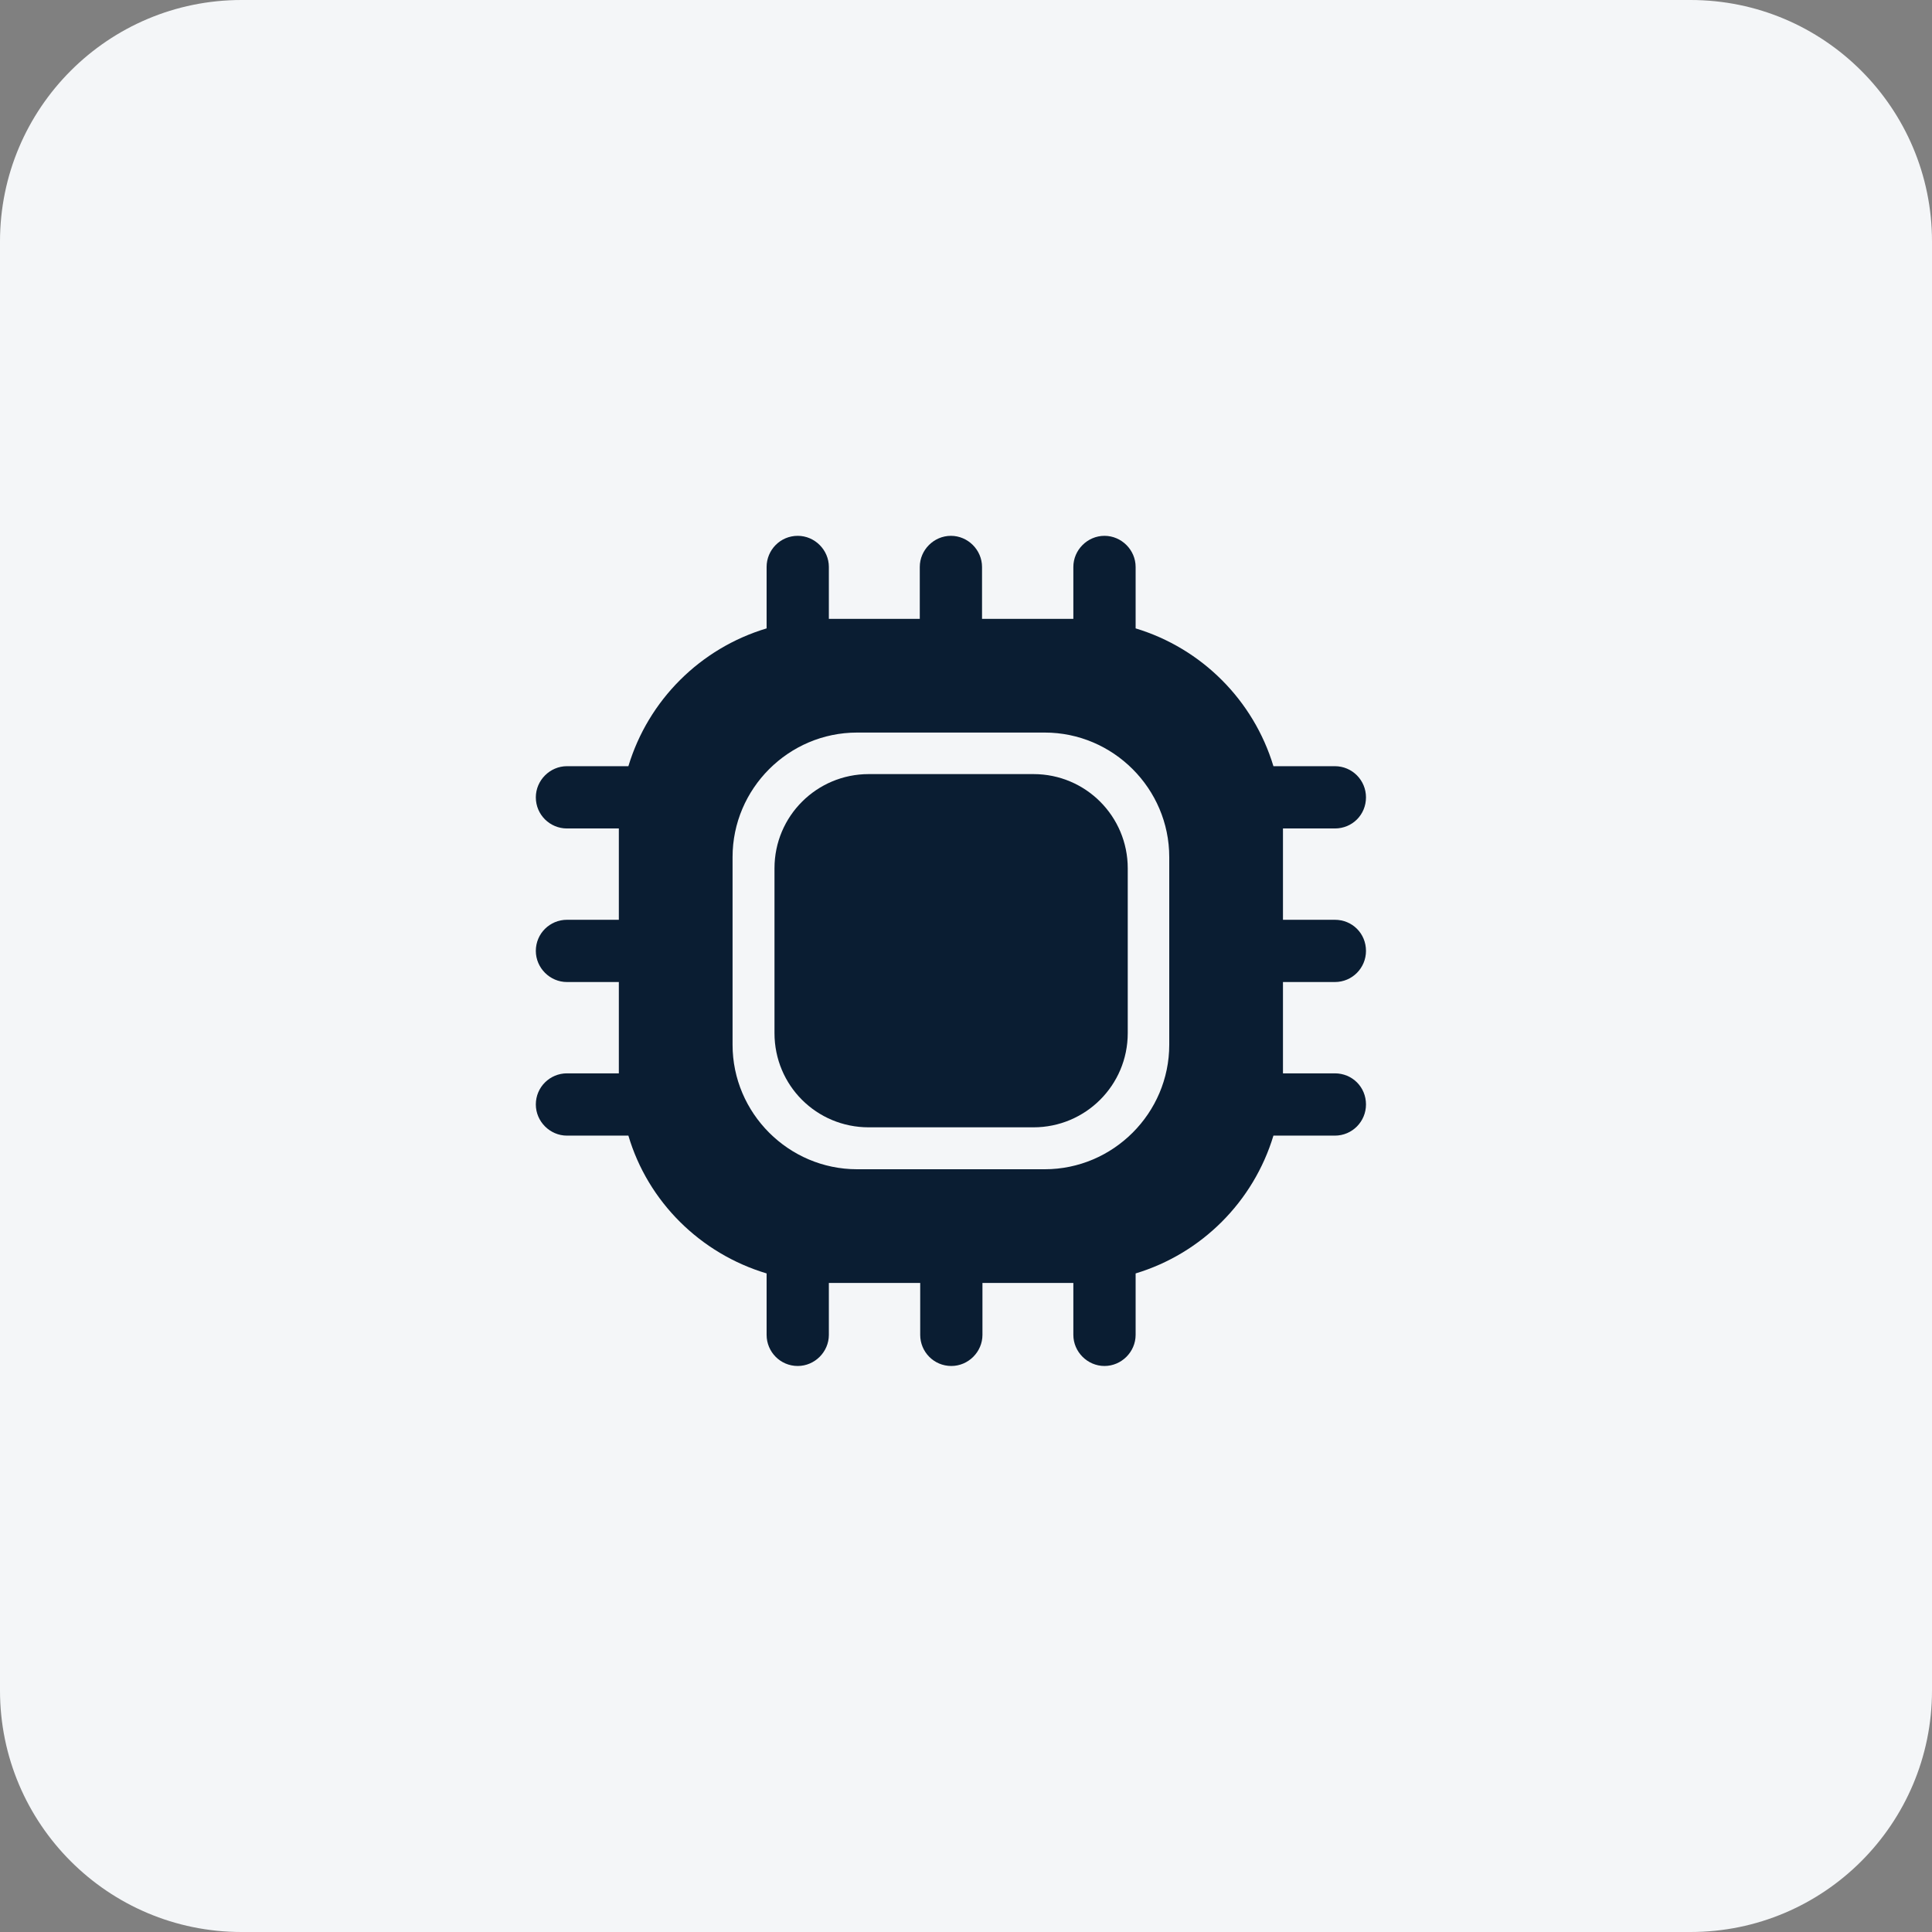
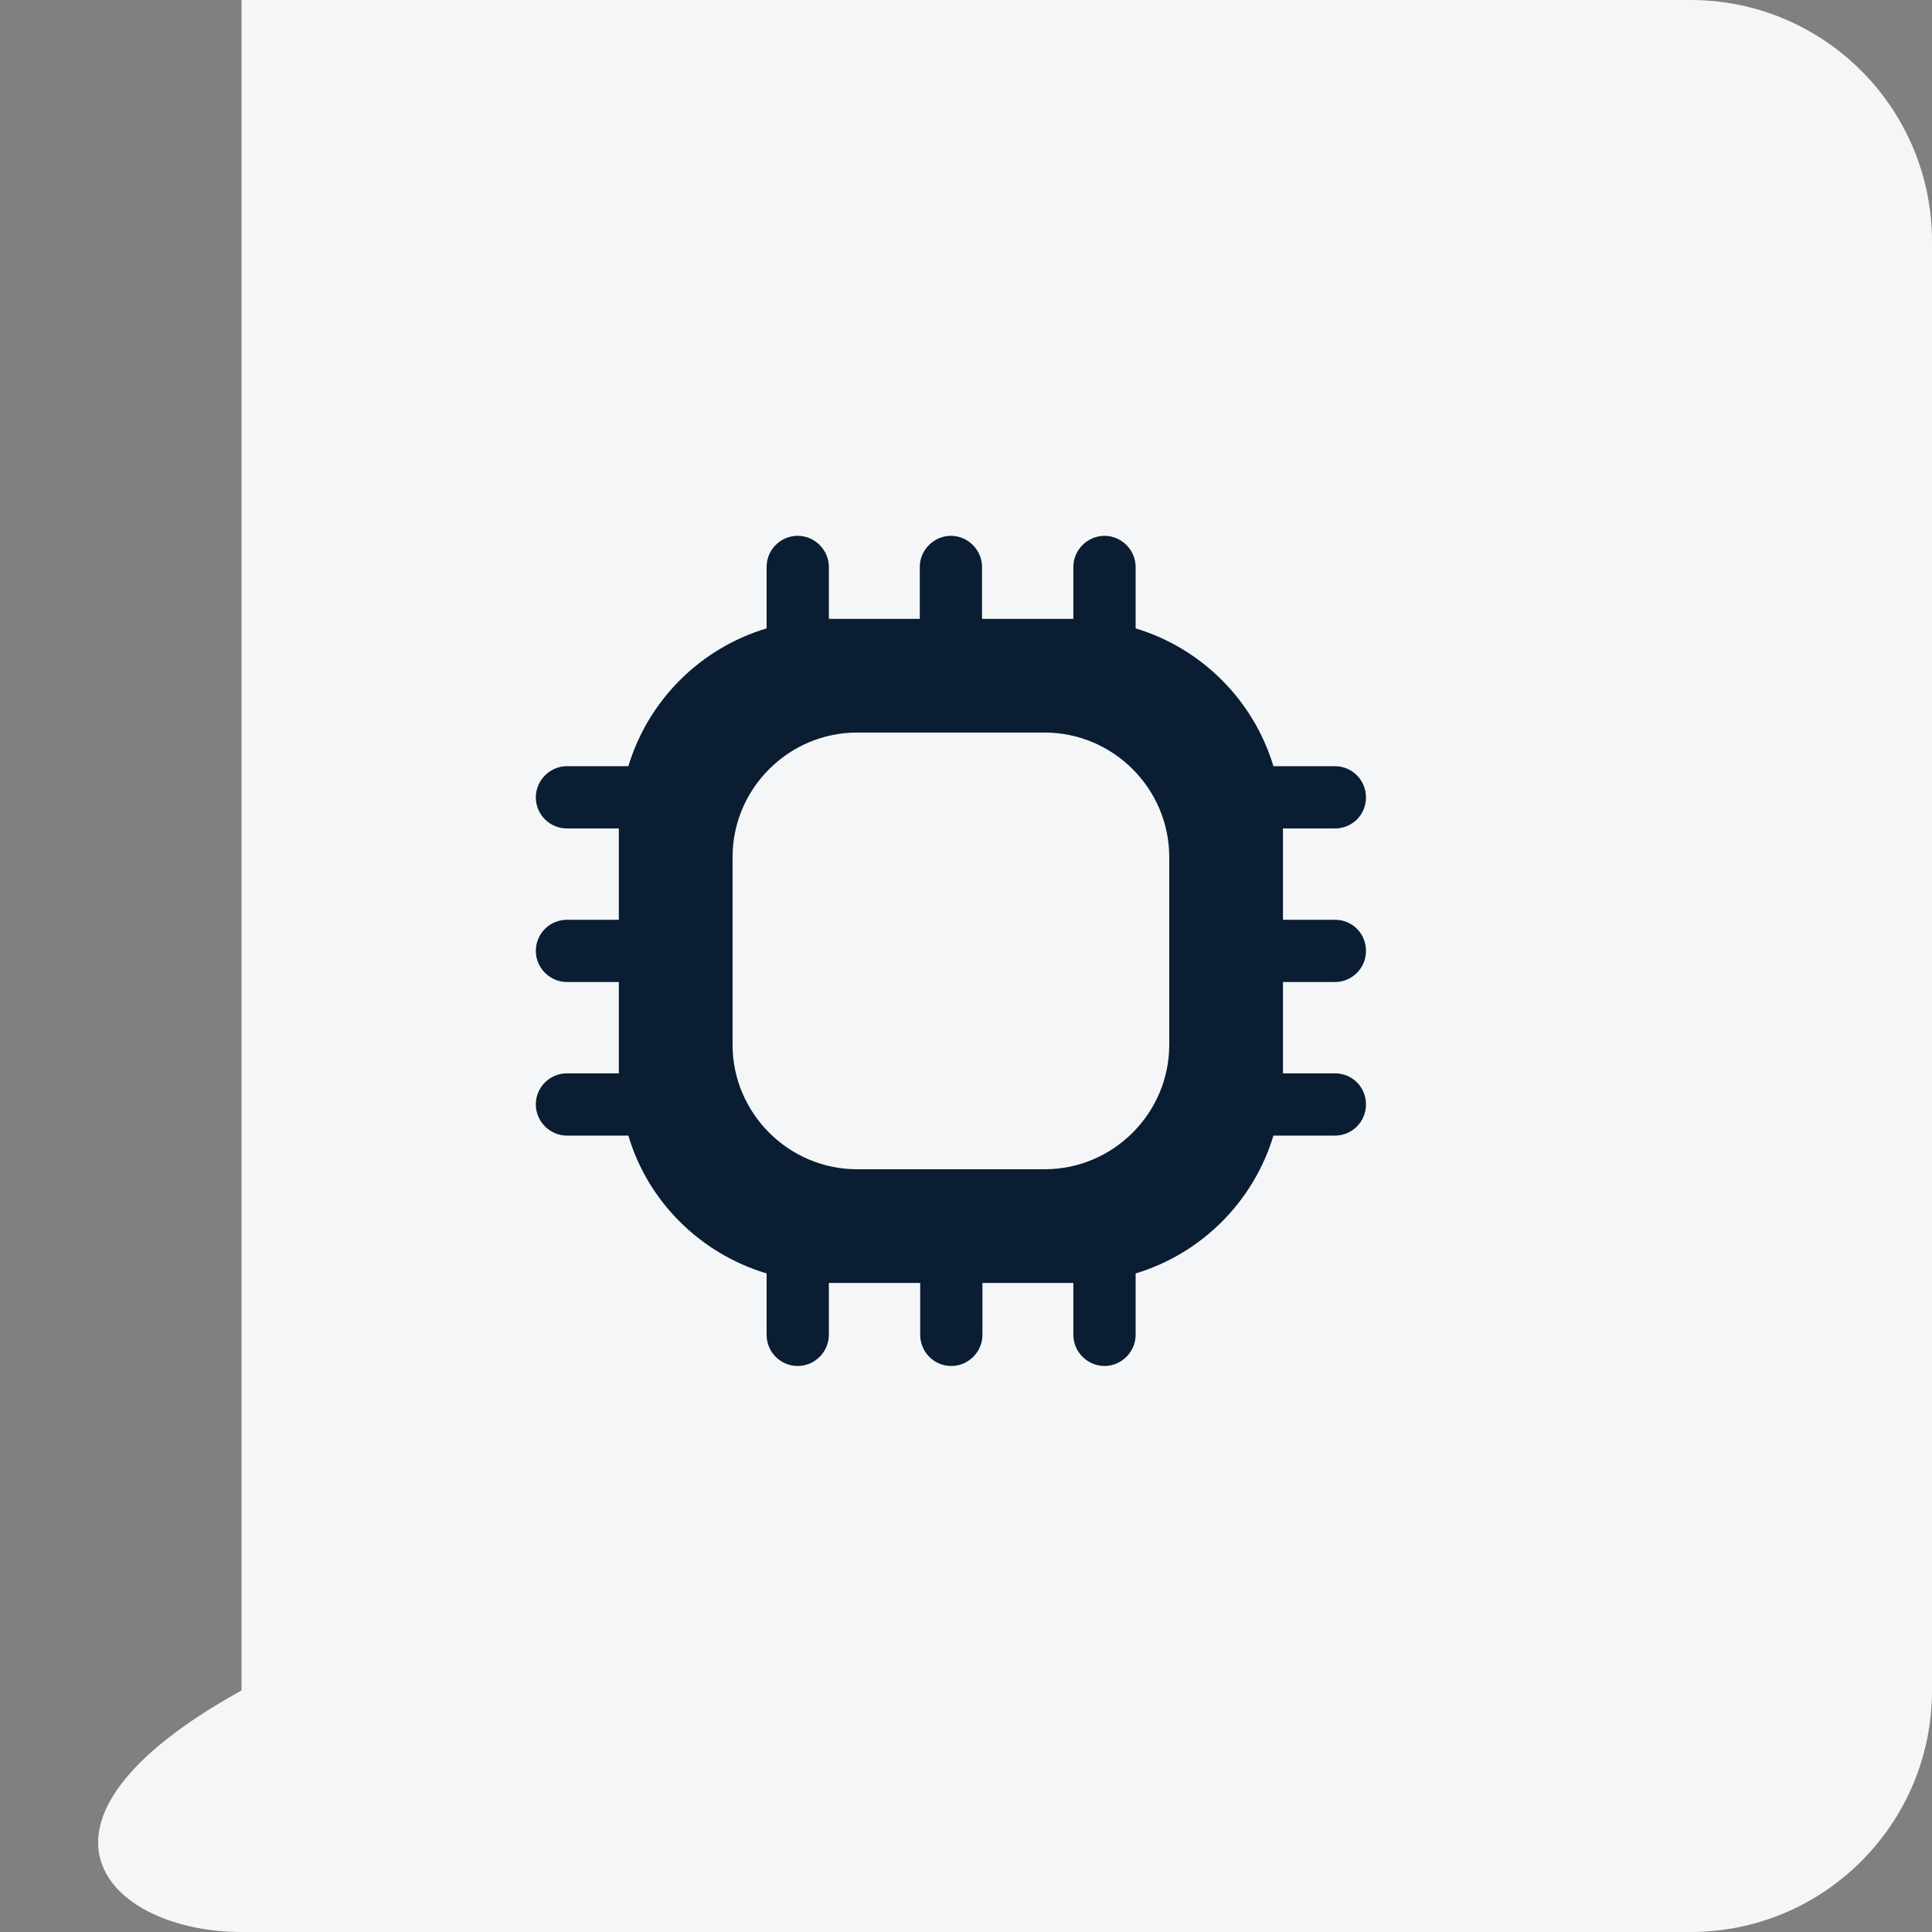
<svg xmlns="http://www.w3.org/2000/svg" width="64" height="64" viewBox="0 0 64 64" fill="none">
  <rect x="0" y="0" width="64" height="64" fill="#808080" stroke="none" />
-   <path d="M56 0H8C3.582 0 0 3.582 0 8V56C0 60.418 3.582 64 8 64H56C60.418 64 64 60.418 64 56V8C64 3.582 60.418 0 56 0Z" fill="#F4F6F8" />
+   <path d="M56 0H8V56C0 60.418 3.582 64 8 64H56C60.418 64 64 60.418 64 56V8C64 3.582 60.418 0 56 0Z" fill="#F4F6F8" />
  <path d="M44.219 32.531C44.796 32.531 45.25 32.064 45.25 31.5C45.25 30.922 44.796 30.469 44.219 30.469H42.5V27.444H44.219C44.796 27.444 45.25 26.99 45.25 26.413C45.25 25.849 44.796 25.381 44.219 25.381H42.184C41.524 23.195 39.805 21.476 37.619 20.816V18.781C37.619 18.218 37.151 17.75 36.587 17.75C36.024 17.75 35.556 18.218 35.556 18.781V20.5H32.531V18.781C32.531 18.218 32.064 17.75 31.5 17.75C30.936 17.75 30.469 18.218 30.469 18.781V20.5H27.457V18.781C27.457 18.218 26.99 17.75 26.426 17.75C25.849 17.75 25.395 18.218 25.395 18.781V20.816C23.195 21.476 21.476 23.195 20.816 25.381H18.781C18.218 25.381 17.75 25.849 17.75 26.413C17.75 26.99 18.218 27.444 18.781 27.444H20.5V30.469H18.781C18.218 30.469 17.75 30.922 17.75 31.5C17.75 32.064 18.218 32.531 18.781 32.531H20.5V35.556H18.781C18.218 35.556 17.75 36.01 17.75 36.587C17.75 37.151 18.218 37.619 18.781 37.619H20.816C21.462 39.805 23.195 41.524 25.395 42.184V44.219C25.395 44.782 25.849 45.25 26.426 45.25C26.99 45.25 27.457 44.782 27.457 44.219V42.5H30.483V44.219C30.483 44.782 30.936 45.25 31.514 45.25C32.078 45.25 32.545 44.782 32.545 44.219V42.5H35.556V44.219C35.556 44.782 36.024 45.25 36.587 45.25C37.151 45.25 37.619 44.782 37.619 44.219V42.184C39.805 41.524 41.524 39.805 42.184 37.619H44.219C44.796 37.619 45.25 37.151 45.25 36.587C45.25 36.01 44.796 35.556 44.219 35.556H42.5V32.531H44.219ZM38.733 34.608C38.733 36.876 36.876 38.733 34.608 38.733H28.392C26.124 38.733 24.267 36.876 24.267 34.608V28.392C24.267 26.124 26.124 24.267 28.392 24.267H34.608C36.876 24.267 38.733 26.124 38.733 28.392V34.608V34.608Z" fill="#0A1D32" />
-   <path d="M28.777 37.344H34.236C35.955 37.344 37.358 35.955 37.358 34.223V28.764C37.358 27.045 35.969 25.643 34.236 25.643H28.777C27.059 25.643 25.656 27.031 25.656 28.764V34.223C25.656 35.955 27.045 37.344 28.777 37.344Z" fill="#0A1D32" />
</svg>